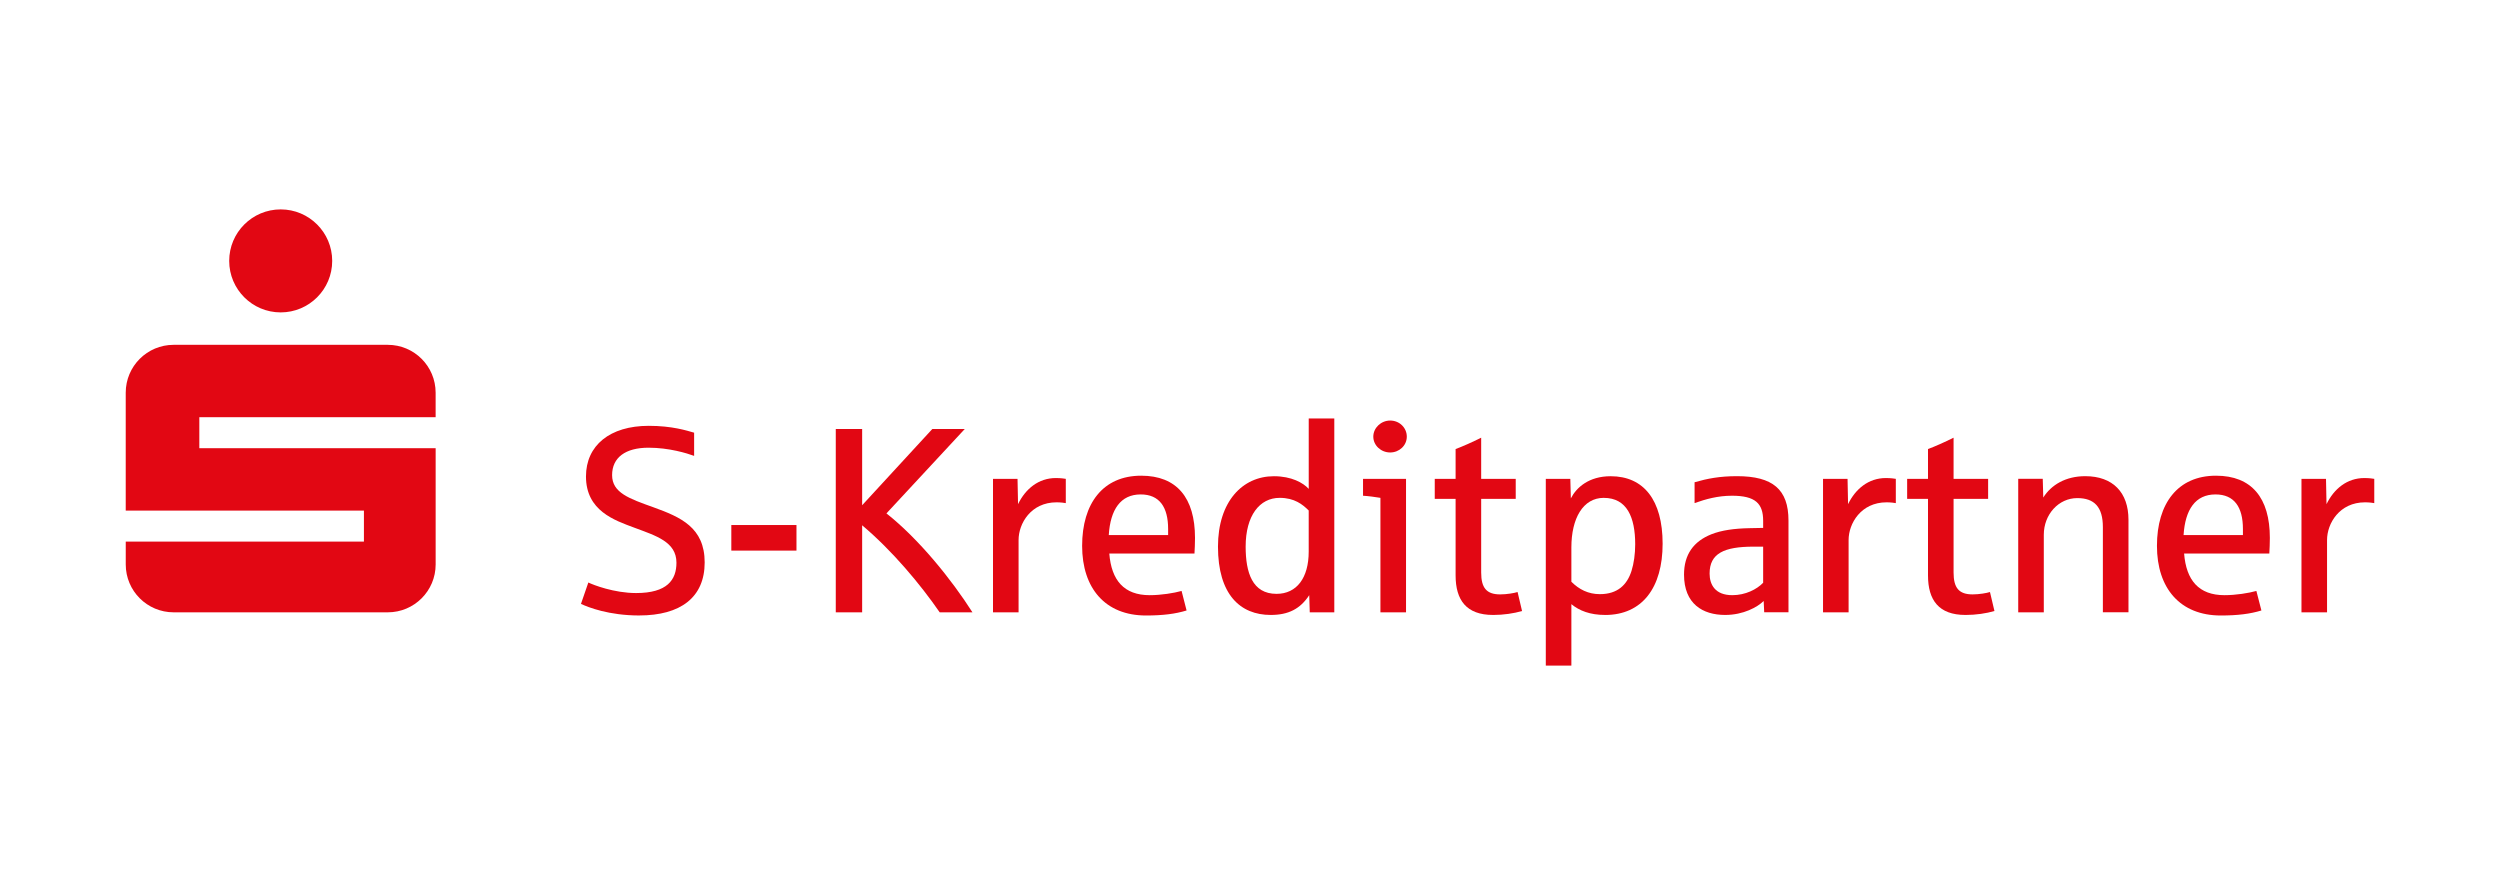
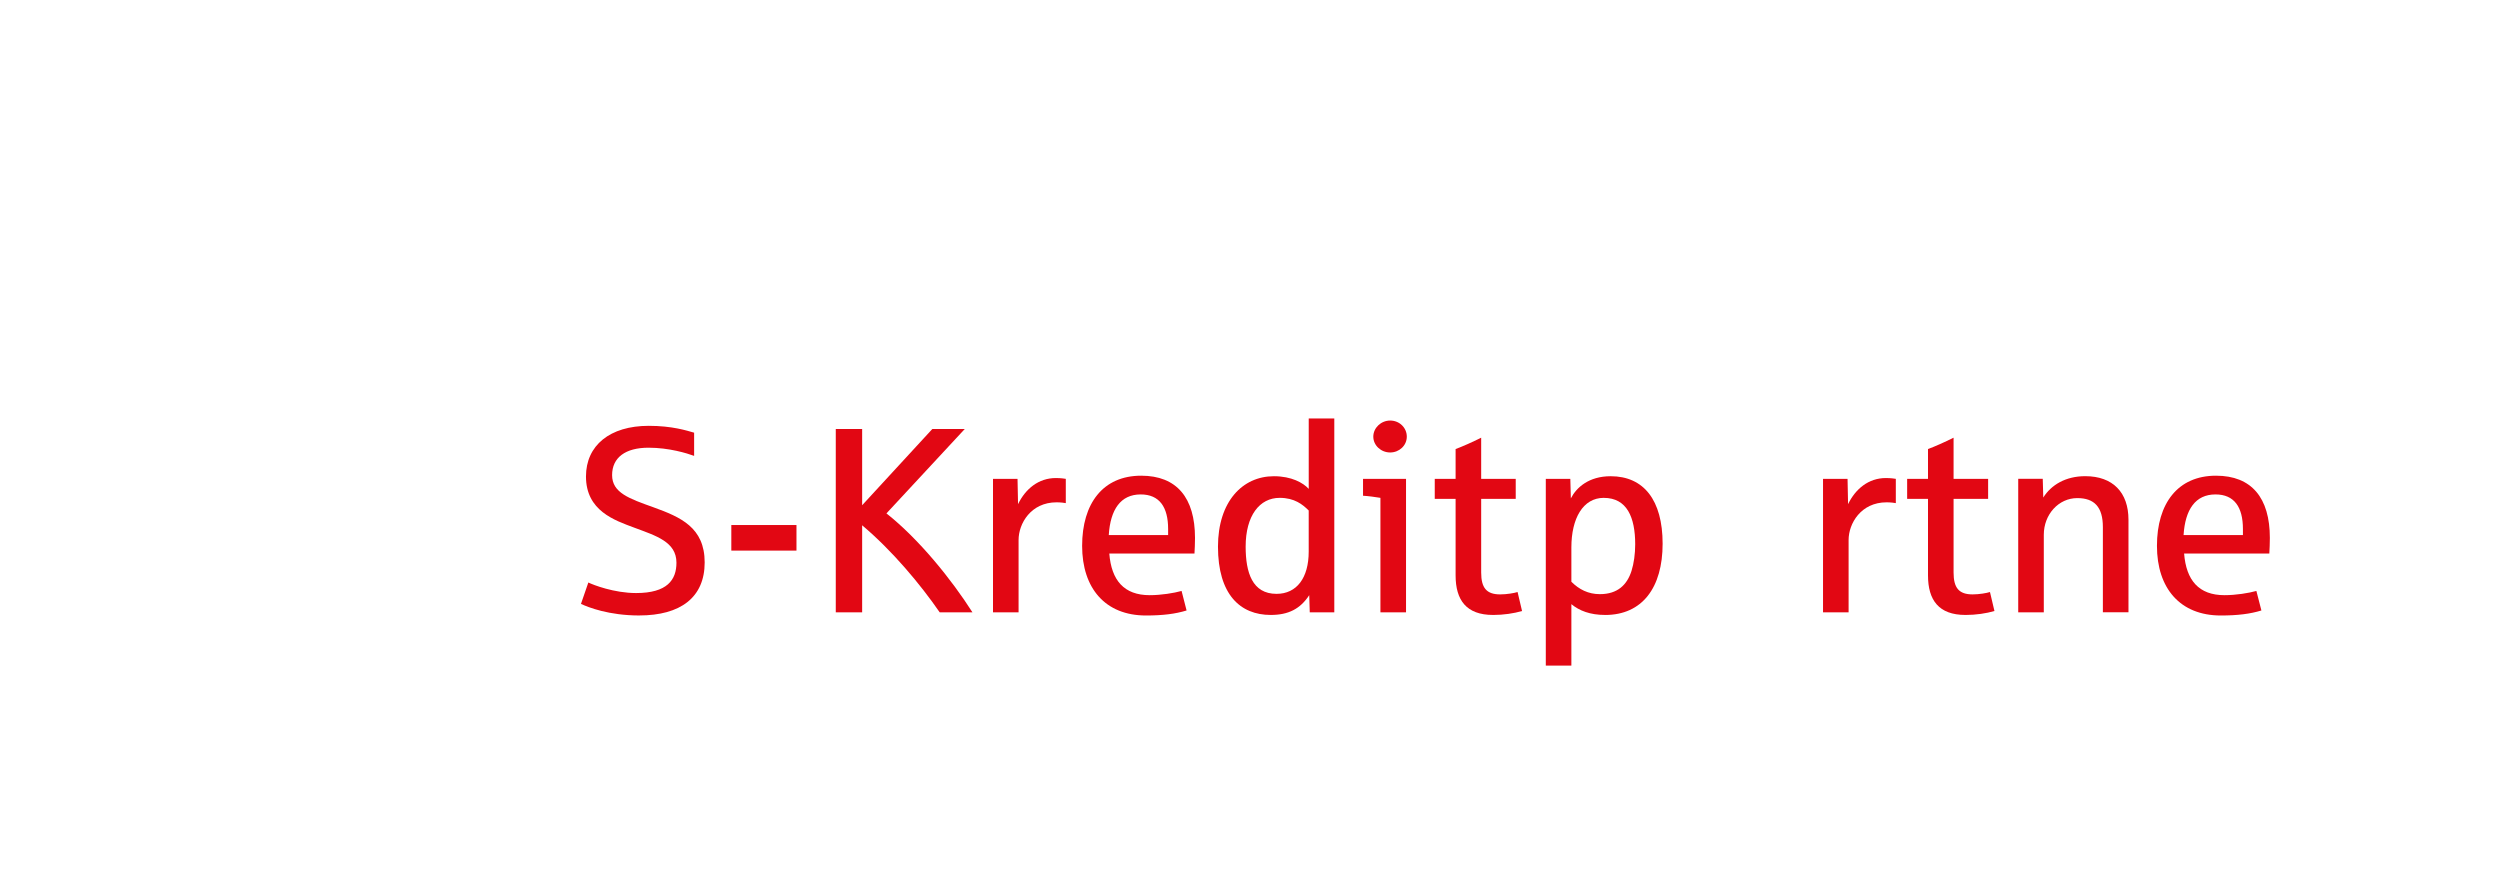
<svg xmlns="http://www.w3.org/2000/svg" id="a" viewBox="0 0 1000 350">
  <path d="m255.71,246.19c-12.13,0-20.47-3.27-23.32-4.64l2.95-8.55c1.9.95,10.34,4.22,19.1,4.22,12.45,0,16.14-5.28,16.14-12.13,0-8.34-8.12-10.76-16.88-14.03-7.91-2.95-19.31-6.75-19.31-20.47,0-12.45,9.6-20.26,25.11-20.26,9.39,0,15.19,1.9,18.15,2.74v9.28c-2.85-1.05-10.02-3.27-18.25-3.27-9.18,0-14.56,3.9-14.56,10.97s6.86,9.39,16.56,12.87c10.76,3.9,20.47,8.02,20.47,22.05s-9.71,21.21-26.17,21.21Z" style="fill:#e20713;" />
  <path d="m292.53,220.24v-10.23h26.06v10.23h-26.06Z" style="fill:#e20713;" />
  <path d="m375.88,244.93c-7.81-11.29-18.89-24.58-31.02-34.82v34.82h-10.55v-73.33h10.55v30.49l28.07-30.49h12.98l-31.33,33.76c13.08,10.34,26.06,26.48,34.4,39.57h-13.08Z" style="fill:#e20713;" />
  <path d="m422.62,200.93c-10.23,0-15.19,8.44-15.19,15.09v28.91h-10.23v-53.39h9.81l.21,10.13c2.95-6.12,8.23-10.45,15.09-10.45,2.01,0,3.38.21,4.01.32v9.71c-.53-.11-2.11-.32-3.69-.32Z" style="fill:#e20713;" />
  <path d="m477.8,221.4h-34.08c.84,10.76,5.91,16.67,16.14,16.67,4.64,0,9.71-.84,12.77-1.69l2,7.81c-4.43,1.37-9.5,2.01-16.25,2.01-16.25,0-25.53-10.87-25.53-27.85s8.34-28.07,23.63-28.07c14.24,0,21.52,8.86,21.52,24.9,0,2.21-.11,4.43-.21,6.22Zm-10.55-9.81c0-8.76-3.48-13.82-10.97-13.82-8.02,0-12.13,6.01-12.77,16.25h23.74v-2.43Z" style="fill:#e20713;" />
  <path d="m523.9,244.93l-.21-6.86c-3.59,5.49-8.33,7.91-15.4,7.91-12.24,0-21.1-8.23-21.1-27.32,0-18.04,9.81-28.17,22.37-28.17,7.07,0,11.71,2.64,13.93,5.06v-28.17h10.23v77.55h-9.81Zm-.42-40.73c-2.43-2.43-5.7-5.06-11.61-5.06-8.02,0-13.61,7.07-13.61,19.52,0,10.34,2.64,18.88,12.35,18.88,8.12,0,12.87-6.44,12.87-16.88v-16.46Z" style="fill:#e20713;" />
  <path d="m552.17,244.93v-45.79c-1.9-.32-4.96-.74-6.96-.84v-6.75h17.2v53.39h-10.23Zm3.9-63.94c-3.69,0-6.75-2.85-6.75-6.33s3.06-6.44,6.75-6.44,6.65,2.85,6.65,6.44-3.06,6.33-6.65,6.33Z" style="fill:#e20713;" />
  <path d="m597.22,245.98c-10.66,0-14.98-5.91-14.98-15.82v-30.6h-8.34v-8.02h8.34v-11.92c2.85-1.06,6.65-2.75,10.23-4.54v16.46h13.82v8.02h-13.82v29.44c0,6.12,2.11,8.76,7.6,8.76,2.64,0,5.7-.53,6.96-.95l1.79,7.6c-3.27.95-7.39,1.58-11.61,1.58Z" style="fill:#e20713;" />
  <path d="m642.06,245.98c-6.01,0-10.34-1.69-13.51-4.32v24.58h-10.23v-74.7h9.81l.21,7.81c2.22-4.32,7.17-8.86,15.93-8.86,13.19,0,20.78,9.5,20.78,27.01s-8.12,28.49-23,28.49Zm-.53-46.84c-8.34,0-12.98,8.23-12.98,19.84v13.72c3.06,3.06,6.75,4.96,11.39,4.96,7.07,0,10.87-3.69,12.66-9.28.95-3.06,1.48-6.75,1.48-10.66,0-10.76-3.27-18.57-12.56-18.57Z" style="fill:#e20713;" />
-   <path d="m705.68,244.93l-.21-4.54c-2.43,2.43-8.12,5.59-15.4,5.59-8.97,0-16.46-4.43-16.46-16.14,0-8.02,3.8-13.29,10.97-16.14,4.01-1.58,9.07-2.32,15.3-2.43.63,0,4.75-.11,5.38-.11v-2.85c0-6.86-3.06-10.02-12.45-10.02-5.7,0-10.55,1.37-14.98,2.95v-8.34c5.17-1.48,10.02-2.43,16.99-2.43,14.24,0,20.57,5.28,20.57,17.73v36.72h-9.71Zm-.42-26.27h-3.8c-11.92,0-17.62,2.74-17.62,10.76,0,4.43,2.22,8.65,9.07,8.65,5.28,0,9.81-2.32,12.35-4.96v-14.45Z" style="fill:#e20713;" />
  <path d="m754.63,200.93c-10.23,0-15.19,8.44-15.19,15.09v28.91h-10.23v-53.39h9.81l.21,10.13c2.95-6.12,8.23-10.45,15.09-10.45,2.01,0,3.38.21,4.01.32v9.71c-.53-.11-2.11-.32-3.69-.32Z" style="fill:#e20713;" />
  <path d="m786.18,245.98c-10.66,0-14.98-5.91-14.98-15.82v-30.6h-8.34v-8.02h8.34v-11.92c2.85-1.06,6.65-2.75,10.23-4.54v16.46h13.82v8.02h-13.82v29.44c0,6.12,2.11,8.76,7.6,8.76,2.64,0,5.7-.53,6.96-.95l1.79,7.6c-3.27.95-7.39,1.58-11.61,1.58Z" style="fill:#e20713;" />
  <path d="m841.15,244.93v-34.08c0-8.02-3.38-11.61-10.23-11.61-7.49,0-13.4,6.54-13.4,14.66v31.02h-10.23v-53.39h9.81l.21,7.49c3.16-5.06,8.97-8.55,16.78-8.55,11.08,0,17.3,6.54,17.3,17.41v37.03h-10.23Z" style="fill:#e20713;" />
  <path d="m907.72,221.4h-34.08c.85,10.76,5.91,16.67,16.14,16.67,4.64,0,9.71-.84,12.77-1.69l2.01,7.81c-4.43,1.37-9.5,2.01-16.25,2.01-16.25,0-25.53-10.87-25.53-27.85s8.34-28.07,23.63-28.07c14.24,0,21.53,8.86,21.53,24.9,0,2.21-.11,4.43-.21,6.22Zm-10.55-9.81c0-8.76-3.48-13.82-10.97-13.82-8.02,0-12.13,6.01-12.77,16.25h23.74v-2.43Z" style="fill:#e20713;" />
-   <path d="m946.01,200.93c-10.23,0-15.19,8.44-15.19,15.09v28.91h-10.23v-53.39h9.81l.21,10.13c2.95-6.12,8.23-10.45,15.09-10.45,2.01,0,3.38.21,4.01.32v9.71c-.53-.11-2.11-.32-3.69-.32Z" style="fill:#e20713;" />
-   <path d="m79.73,166.88v12.4h94.53v46.51c0,10.57-8.57,19.14-19.14,19.14h-85.67c-10.58,0-19.15-8.57-19.15-19.14v-9.15h95.27v-12.4H50.29v-47.16c0-10.58,8.57-19.15,19.15-19.15h85.67c10.58,0,19.14,8.57,19.14,19.15v9.81h-94.53Z" style="fill:#e20713; fill-rule:evenodd;" />
-   <circle cx="112.28" cy="104.36" r="20.6" style="fill:#e20713;" />
</svg>